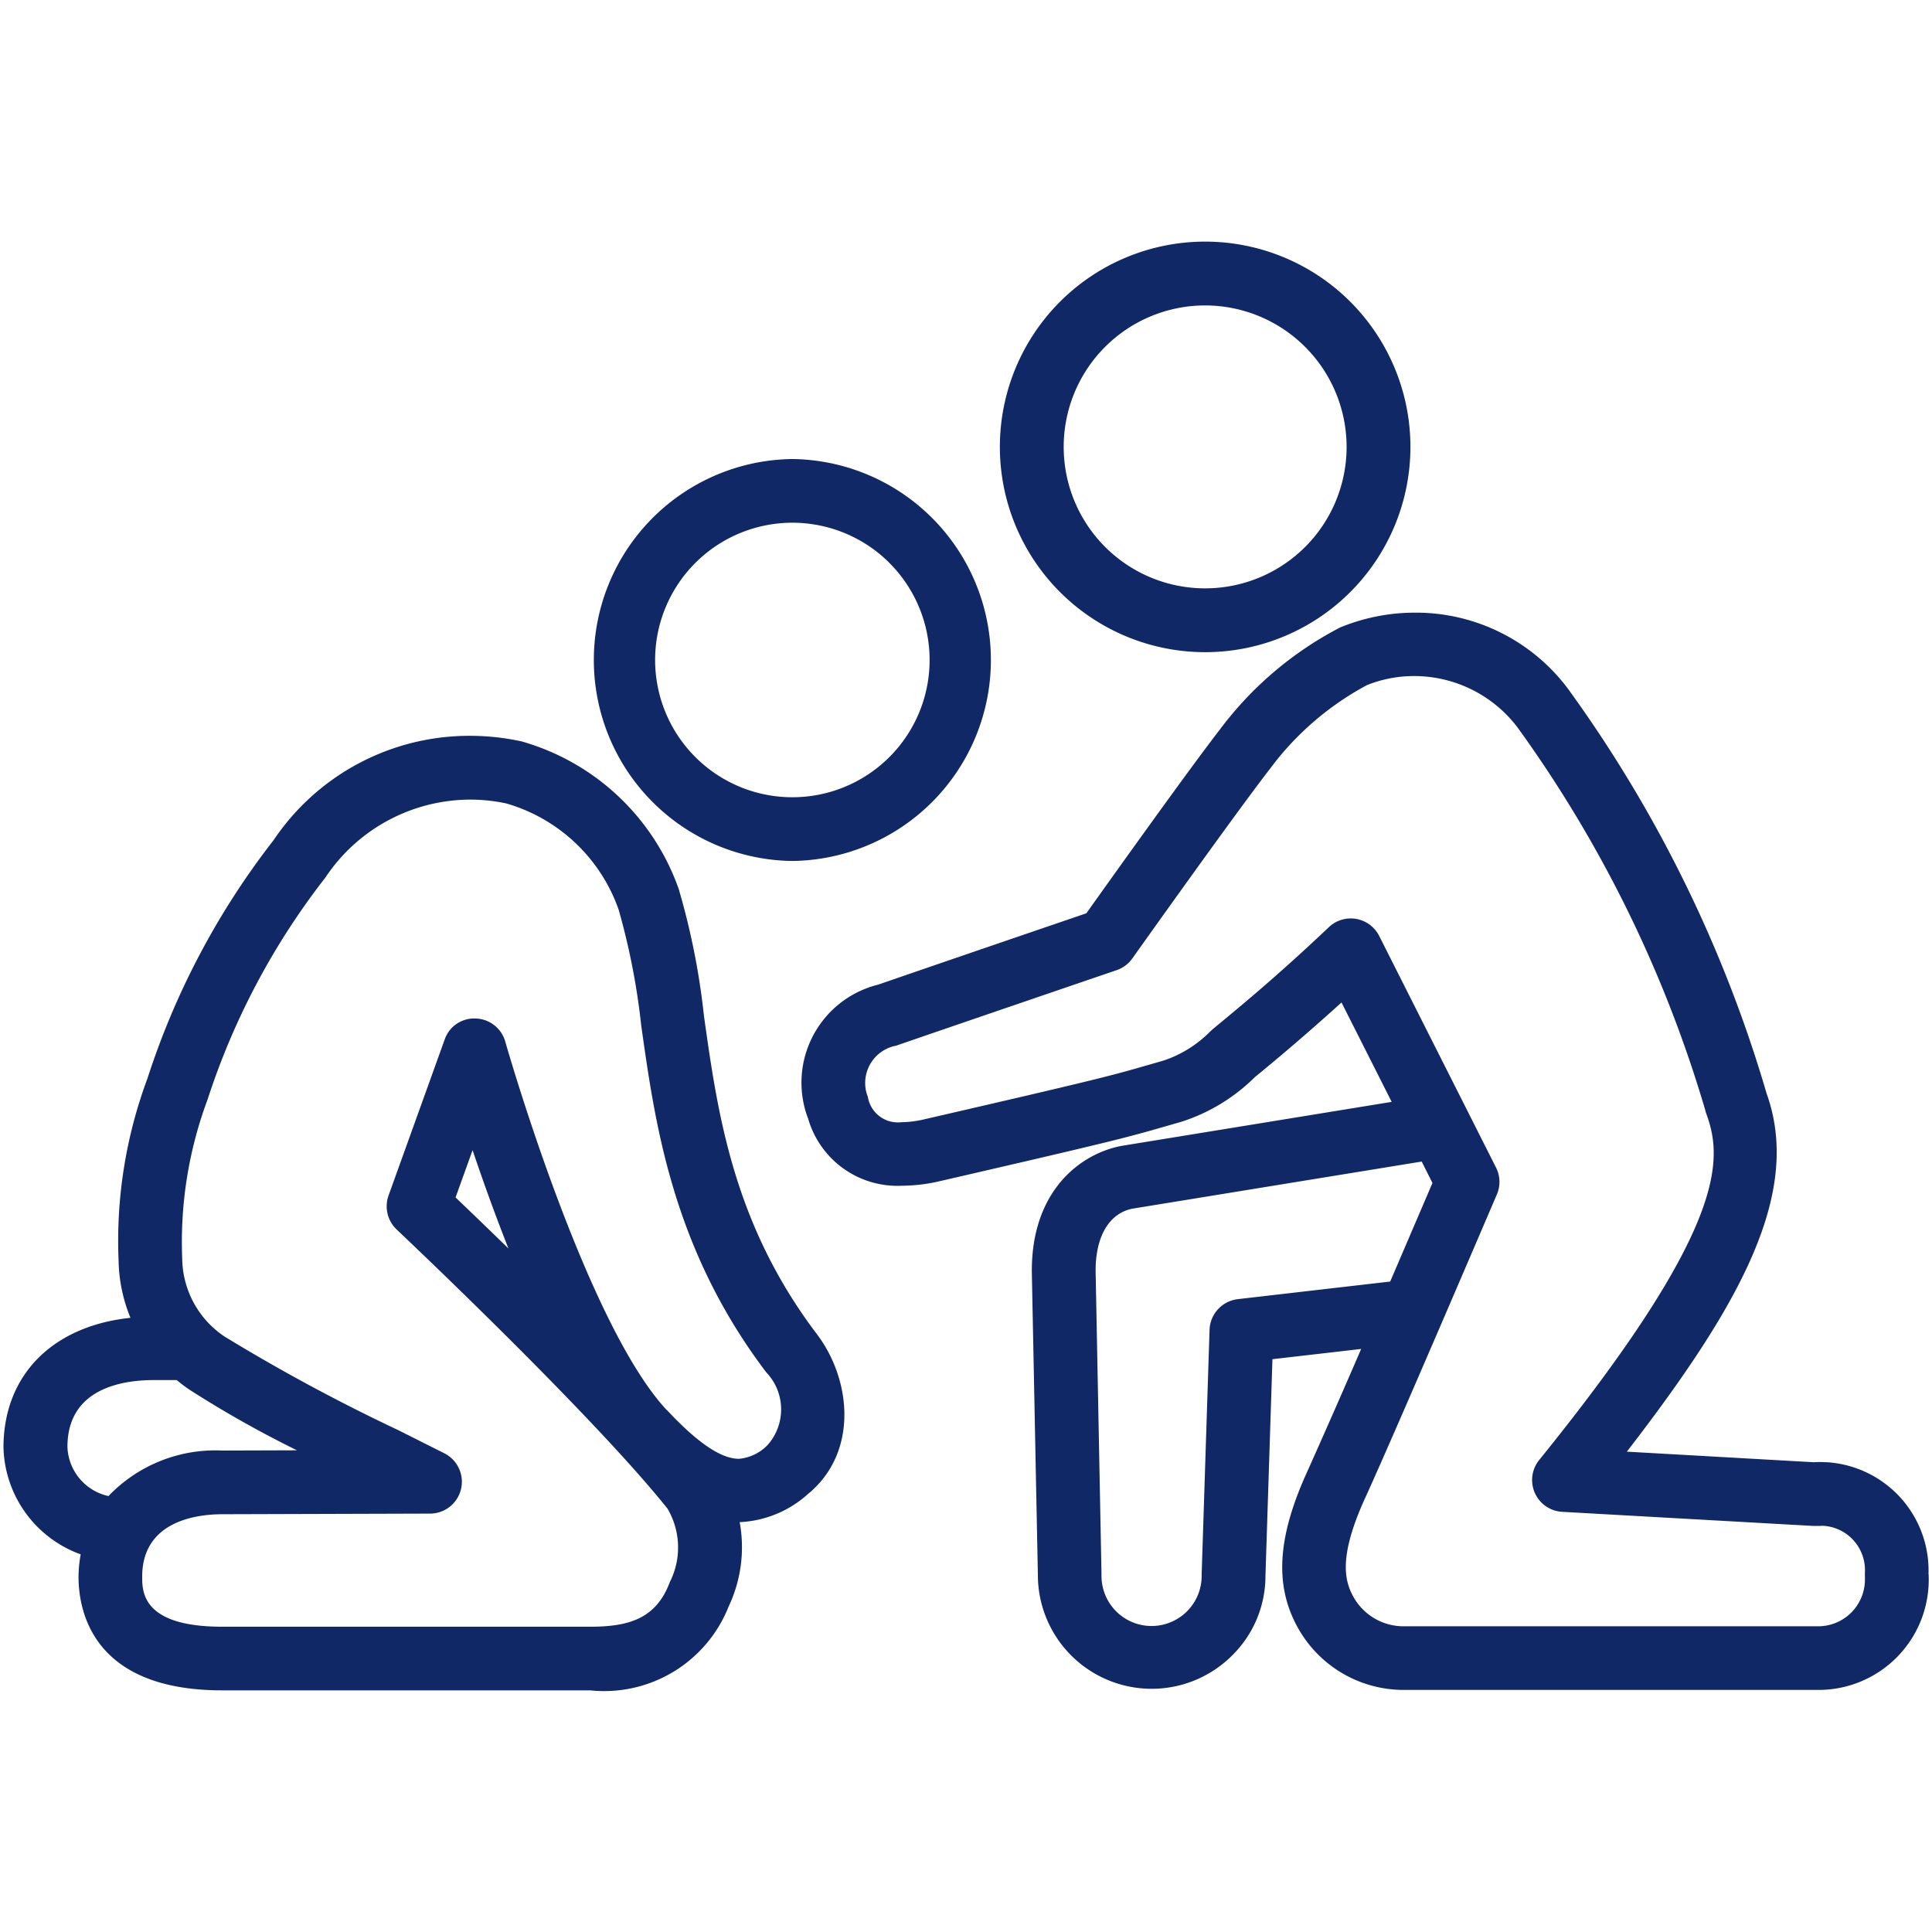
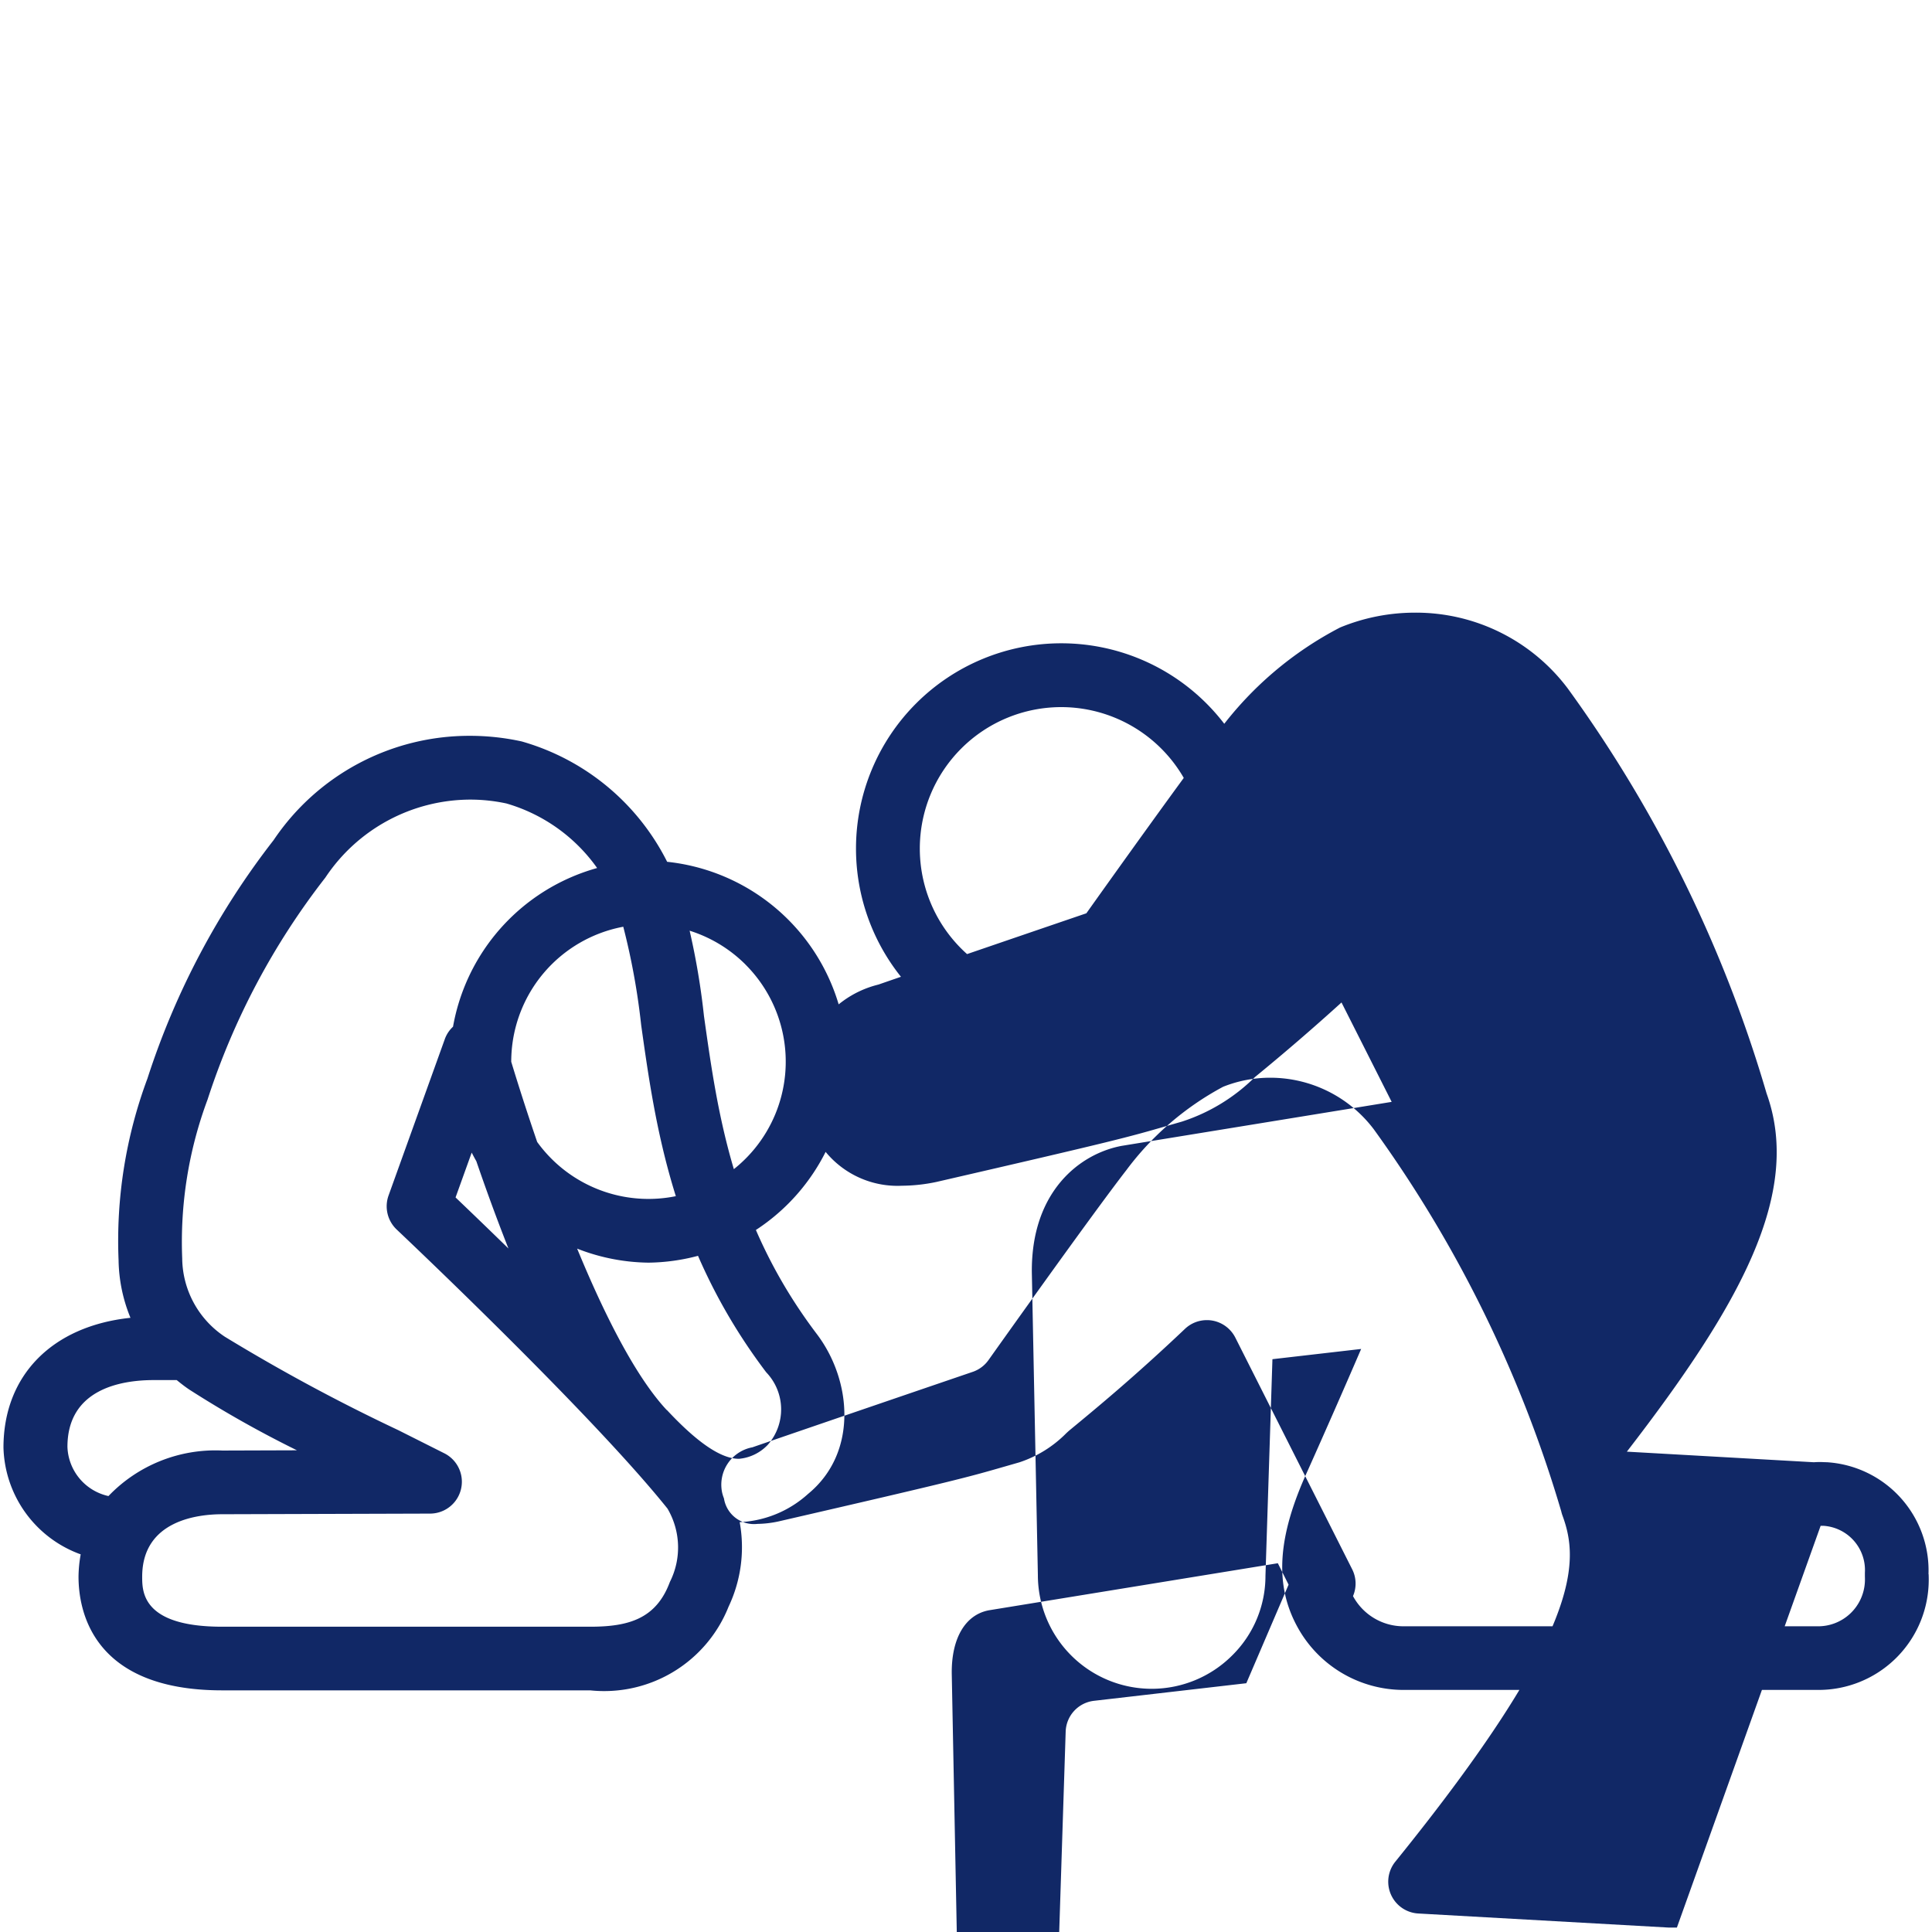
<svg xmlns="http://www.w3.org/2000/svg" class="icon" viewBox="0 0 64 64">
  <g class="icon-group" fill="#112866">
-     <path d="M63.884 52.149a3.593 3.593 0 0 0-3.37-3.711c-.069 0-.14-.006-.21-.006s-.142 0-.212.007l-6.2-.351c3.753-4.862 5.815-8.563 4.628-11.868a43.7 43.7 0 0 0-6.581-13.407 6.29 6.29 0 0 0-5.067-2.518 6.5 6.5 0 0 0-2.481.492 11.7 11.7 0 0 0-3.99 3.392c-1.019 1.314-3.586 4.911-4.414 6.075-1.679.573-5.56 1.9-6.887 2.361a3.345 3.345 0 0 0-2.459 4.025 3 3 0 0 0 .128.411 3.08 3.08 0 0 0 3.11 2.228 5.7 5.7 0 0 0 1.134-.124c5.978-1.377 6.328-1.478 7.631-1.854l.511-.147a6.1 6.1 0 0 0 2.412-1.471 74 74 0 0 0 2.872-2.475l1.662 3.293-8.943 1.457c-1.394.261-3.005 1.517-2.977 4.2l.2 10.019a3.77 3.77 0 0 0 6.434 2.664A3.7 3.7 0 0 0 41.92 52.2l.231-7.175 2.939-.339a323 323 0 0 1-1.768 4.024c-1 2.177-1.109 3.769-.355 5.163a4.01 4.01 0 0 0 3.531 2.108h13.739a3.65 3.65 0 0 0 3.651-3.484 4 4 0 0 0 0-.353m-3.577-1.6h.087a1.47 1.47 0 0 1 1.379 1.554v.127a2 2 0 0 1 0 .175 1.55 1.55 0 0 1-1.561 1.473H46.495a1.9 1.9 0 0 1-1.675-1c-.292-.539-.47-1.351.417-3.282.615-1.349 2.078-4.721 4.349-10.024a1.05 1.05 0 0 0-.028-.89l-3.87-7.672a1.06 1.06 0 0 0-.761-.565 1 1 0 0 0-.179-.015 1.05 1.05 0 0 0-.727.288c-1.688 1.6-2.936 2.627-3.847 3.379l-.08.073a3.9 3.9 0 0 1-1.558.97l-.48.138c-1.263.364-1.6.461-7.5 1.82a3.5 3.5 0 0 1-.7.082 1.007 1.007 0 0 1-1.108-.845 1.3 1.3 0 0 1-.058-.181 1.26 1.26 0 0 1 1-1.511c1.754-.607 7.3-2.5 7.3-2.5a1.06 1.06 0 0 0 .52-.388c.033-.046 3.389-4.774 4.573-6.3a9.7 9.7 0 0 1 3.2-2.755 4.2 4.2 0 0 1 1.577-.3 4.3 4.3 0 0 1 3.413 1.706 41.7 41.7 0 0 1 6.213 12.664 1 1 0 0 0 .038.13c.567 1.538.653 3.819-5.536 11.469a1.055 1.055 0 0 0 .761 1.717l8.31.467h.256m-12.863-11.36-1.4 3.265-5.05.583a1.06 1.06 0 0 0-.934 1.014l-.262 8.119a1.659 1.659 0 1 1-3.317-.01l-.195-10.029c-.012-1.163.447-1.946 1.23-2.093l9.572-1.559Zm-7.53-17.584a6.8 6.8 0 1 0-6.8-6.8 6.8 6.8 0 0 0 6.8 6.8m4.686-6.8a4.686 4.686 0 1 1-4.686-4.686 4.69 4.69 0 0 1 4.686 4.686m-9.584 0a4.9 4.9 0 0 0 4.9 4.9 4.9 4.9 0 0 1 0-9.8 4.9 4.9 0 0 0-4.9 4.9m-8.776 13.717a6.658 6.658 0 0 0 0-13.315 6.658 6.658 0 0 0 0 13.315m3.214-9.874a4.547 4.547 0 0 1-3.214 7.763 4.547 4.547 0 1 1 3.215-7.763m-3.215-1.541a4.758 4.758 0 0 0 0 9.515 4.758 4.758 0 0 1 0-9.515M23.32 33.658a24 24 0 0 0-.838-4.213 7.77 7.77 0 0 0-5.2-4.884 8 8 0 0 0-1.713-.186 7.81 7.81 0 0 0-6.505 3.455 25.7 25.7 0 0 0-4.18 7.898 15.4 15.4 0 0 0-.956 6.018 5.2 5.2 0 0 0 .394 1.908c-2.574.271-4.207 1.889-4.207 4.3a3.87 3.87 0 0 0 2.558 3.536 4.4 4.4 0 0 0-.072.737c0 1.133.463 3.768 4.757 3.768h12.191a4.435 4.435 0 0 0 4.586-2.772 4.6 4.6 0 0 0 .368-2.8 3.62 3.62 0 0 0 2.263-.933c1.663-1.364 1.453-3.768.291-5.3-2.769-3.656-3.282-7.3-3.735-10.518m-6.479 7.686a230 230 0 0 0-1.752-1.691l.564-1.567c.308.915.715 2.062 1.188 3.258m5.24 5.348c-2.685-2.882-5.319-12.108-5.345-12.2a1.05 1.05 0 0 0-.98-.767h-.07a1.03 1.03 0 0 0-.959.7l-1.858 5.165a1.06 1.06 0 0 0 .27 1.126c.676.64 6.534 6.2 8.971 9.245a2.54 2.54 0 0 1 .078 2.431c-.457 1.232-1.386 1.481-2.643 1.481H7.356c-2.646 0-2.646-1.161-2.646-1.657 0-1.868 1.852-2.069 2.649-2.069l6.882-.021a1.055 1.055 0 0 0 .473-2l-1.522-.765a61 61 0 0 1-5.744-3.094 3.15 3.15 0 0 1-1.412-2.591 13.5 13.5 0 0 1 .84-5.266 24 24 0 0 1 3.9-7.35 5.78 5.78 0 0 1 4.8-2.586 5.7 5.7 0 0 1 1.2.128 5.59 5.59 0 0 1 3.718 3.52 23 23 0 0 1 .746 3.823c.464 3.3 1.042 7.408 4.142 11.5a1.777 1.777 0 0 1 .054 2.4 1.5 1.5 0 0 1-.956.466c-.592 0-1.373-.528-2.387-1.615m-16.239-.993c.135.11.272.218.419.316a36 36 0 0 0 3.564 2.01l-2.471.008a4.9 4.9 0 0 0-3.773 1.508 1.73 1.73 0 0 1-1.359-1.629c0-1.914 1.773-2.208 2.83-2.213Z" />
+     <path d="M63.884 52.149a3.593 3.593 0 0 0-3.37-3.711c-.069 0-.14-.006-.21-.006s-.142 0-.212.007l-6.2-.351c3.753-4.862 5.815-8.563 4.628-11.868a43.7 43.7 0 0 0-6.581-13.407 6.29 6.29 0 0 0-5.067-2.518 6.5 6.5 0 0 0-2.481.492 11.7 11.7 0 0 0-3.99 3.392c-1.019 1.314-3.586 4.911-4.414 6.075-1.679.573-5.56 1.9-6.887 2.361a3.345 3.345 0 0 0-2.459 4.025 3 3 0 0 0 .128.411 3.08 3.08 0 0 0 3.11 2.228 5.7 5.7 0 0 0 1.134-.124c5.978-1.377 6.328-1.478 7.631-1.854l.511-.147a6.1 6.1 0 0 0 2.412-1.471 74 74 0 0 0 2.872-2.475l1.662 3.293-8.943 1.457c-1.394.261-3.005 1.517-2.977 4.2l.2 10.019a3.77 3.77 0 0 0 6.434 2.664A3.7 3.7 0 0 0 41.92 52.2l.231-7.175 2.939-.339a323 323 0 0 1-1.768 4.024c-1 2.177-1.109 3.769-.355 5.163a4.01 4.01 0 0 0 3.531 2.108h13.739a3.65 3.65 0 0 0 3.651-3.484 4 4 0 0 0 0-.353m-3.577-1.6h.087a1.47 1.47 0 0 1 1.379 1.554v.127a2 2 0 0 1 0 .175 1.55 1.55 0 0 1-1.561 1.473H46.495a1.9 1.9 0 0 1-1.675-1a1.05 1.05 0 0 0-.028-.89l-3.87-7.672a1.06 1.06 0 0 0-.761-.565 1 1 0 0 0-.179-.015 1.05 1.05 0 0 0-.727.288c-1.688 1.6-2.936 2.627-3.847 3.379l-.08.073a3.9 3.9 0 0 1-1.558.97l-.48.138c-1.263.364-1.6.461-7.5 1.82a3.5 3.5 0 0 1-.7.082 1.007 1.007 0 0 1-1.108-.845 1.3 1.3 0 0 1-.058-.181 1.26 1.26 0 0 1 1-1.511c1.754-.607 7.3-2.5 7.3-2.5a1.06 1.06 0 0 0 .52-.388c.033-.046 3.389-4.774 4.573-6.3a9.7 9.7 0 0 1 3.2-2.755 4.2 4.2 0 0 1 1.577-.3 4.3 4.3 0 0 1 3.413 1.706 41.7 41.7 0 0 1 6.213 12.664 1 1 0 0 0 .038.13c.567 1.538.653 3.819-5.536 11.469a1.055 1.055 0 0 0 .761 1.717l8.31.467h.256m-12.863-11.36-1.4 3.265-5.05.583a1.06 1.06 0 0 0-.934 1.014l-.262 8.119a1.659 1.659 0 1 1-3.317-.01l-.195-10.029c-.012-1.163.447-1.946 1.23-2.093l9.572-1.559Zm-7.53-17.584a6.8 6.8 0 1 0-6.8-6.8 6.8 6.8 0 0 0 6.8 6.8m4.686-6.8a4.686 4.686 0 1 1-4.686-4.686 4.69 4.69 0 0 1 4.686 4.686m-9.584 0a4.9 4.9 0 0 0 4.9 4.9 4.9 4.9 0 0 1 0-9.8 4.9 4.9 0 0 0-4.9 4.9m-8.776 13.717a6.658 6.658 0 0 0 0-13.315 6.658 6.658 0 0 0 0 13.315m3.214-9.874a4.547 4.547 0 0 1-3.214 7.763 4.547 4.547 0 1 1 3.215-7.763m-3.215-1.541a4.758 4.758 0 0 0 0 9.515 4.758 4.758 0 0 1 0-9.515M23.32 33.658a24 24 0 0 0-.838-4.213 7.77 7.77 0 0 0-5.2-4.884 8 8 0 0 0-1.713-.186 7.81 7.81 0 0 0-6.505 3.455 25.7 25.7 0 0 0-4.18 7.898 15.4 15.4 0 0 0-.956 6.018 5.2 5.2 0 0 0 .394 1.908c-2.574.271-4.207 1.889-4.207 4.3a3.87 3.87 0 0 0 2.558 3.536 4.4 4.4 0 0 0-.072.737c0 1.133.463 3.768 4.757 3.768h12.191a4.435 4.435 0 0 0 4.586-2.772 4.6 4.6 0 0 0 .368-2.8 3.62 3.62 0 0 0 2.263-.933c1.663-1.364 1.453-3.768.291-5.3-2.769-3.656-3.282-7.3-3.735-10.518m-6.479 7.686a230 230 0 0 0-1.752-1.691l.564-1.567c.308.915.715 2.062 1.188 3.258m5.24 5.348c-2.685-2.882-5.319-12.108-5.345-12.2a1.05 1.05 0 0 0-.98-.767h-.07a1.03 1.03 0 0 0-.959.7l-1.858 5.165a1.06 1.06 0 0 0 .27 1.126c.676.64 6.534 6.2 8.971 9.245a2.54 2.54 0 0 1 .078 2.431c-.457 1.232-1.386 1.481-2.643 1.481H7.356c-2.646 0-2.646-1.161-2.646-1.657 0-1.868 1.852-2.069 2.649-2.069l6.882-.021a1.055 1.055 0 0 0 .473-2l-1.522-.765a61 61 0 0 1-5.744-3.094 3.15 3.15 0 0 1-1.412-2.591 13.5 13.5 0 0 1 .84-5.266 24 24 0 0 1 3.9-7.35 5.78 5.78 0 0 1 4.8-2.586 5.7 5.7 0 0 1 1.2.128 5.59 5.59 0 0 1 3.718 3.52 23 23 0 0 1 .746 3.823c.464 3.3 1.042 7.408 4.142 11.5a1.777 1.777 0 0 1 .054 2.4 1.5 1.5 0 0 1-.956.466c-.592 0-1.373-.528-2.387-1.615m-16.239-.993c.135.11.272.218.419.316a36 36 0 0 0 3.564 2.01l-2.471.008a4.9 4.9 0 0 0-3.773 1.508 1.73 1.73 0 0 1-1.359-1.629c0-1.914 1.773-2.208 2.83-2.213Z" />
  </g>
</svg>